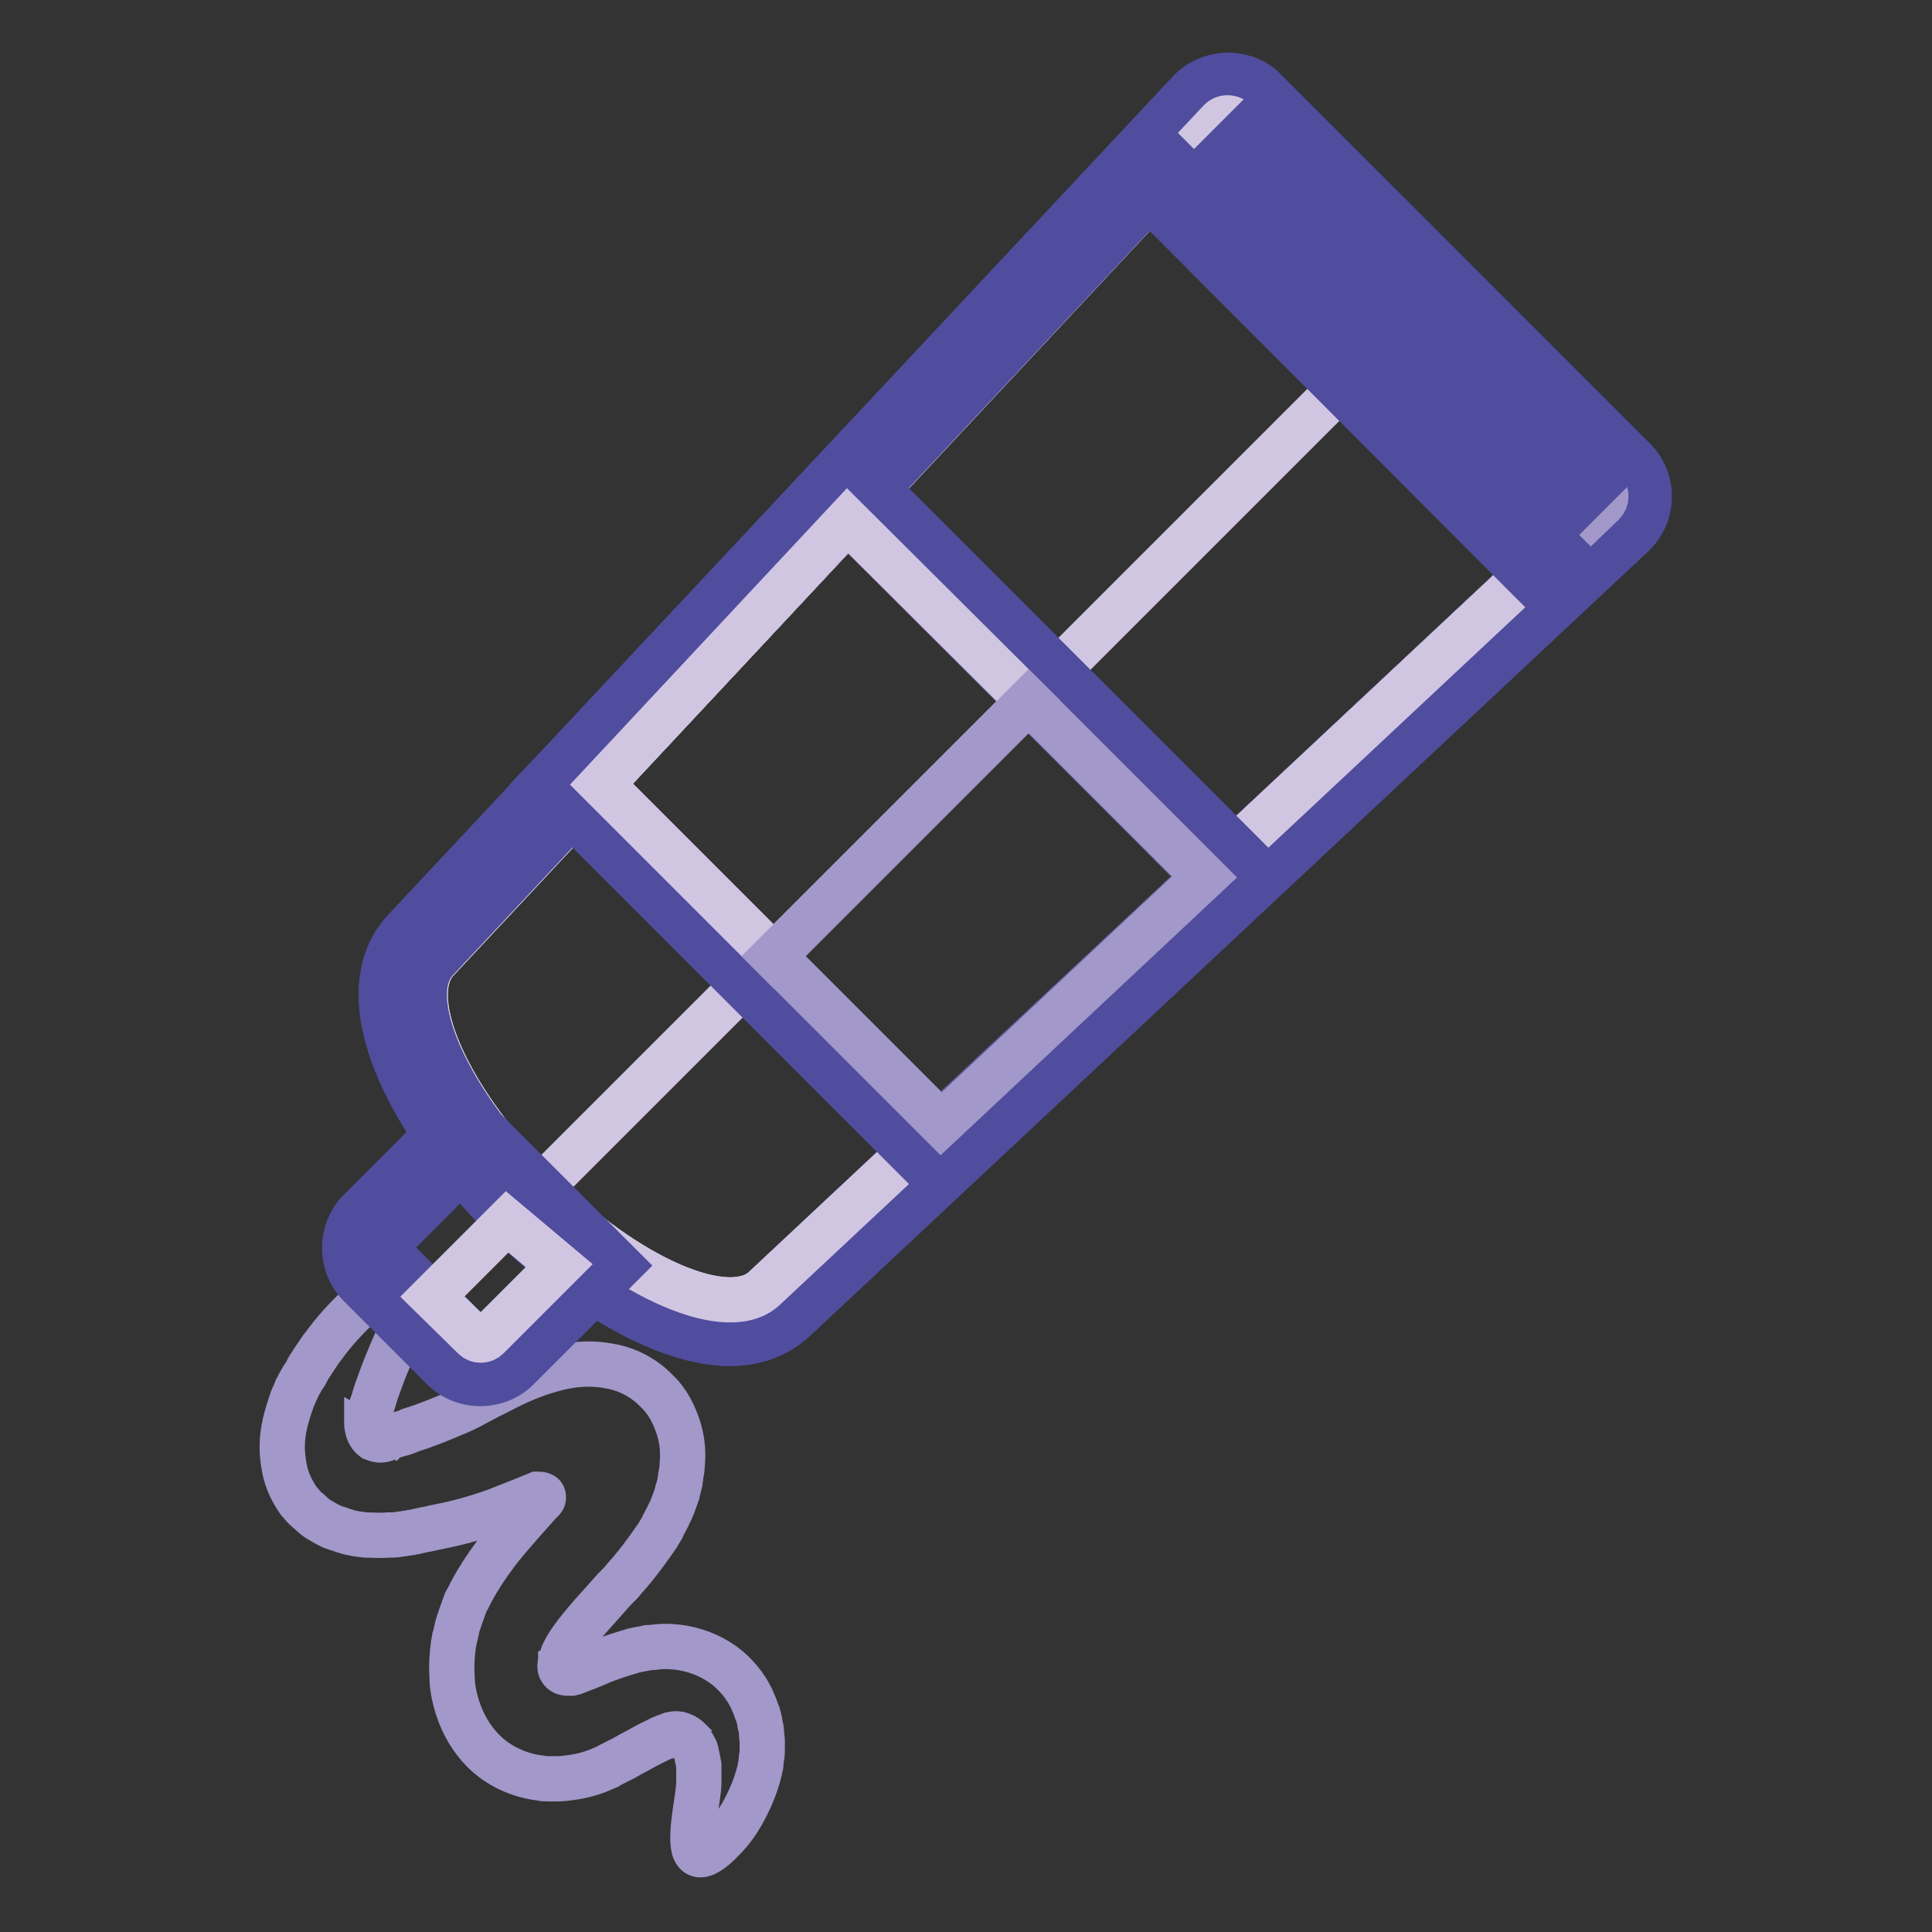
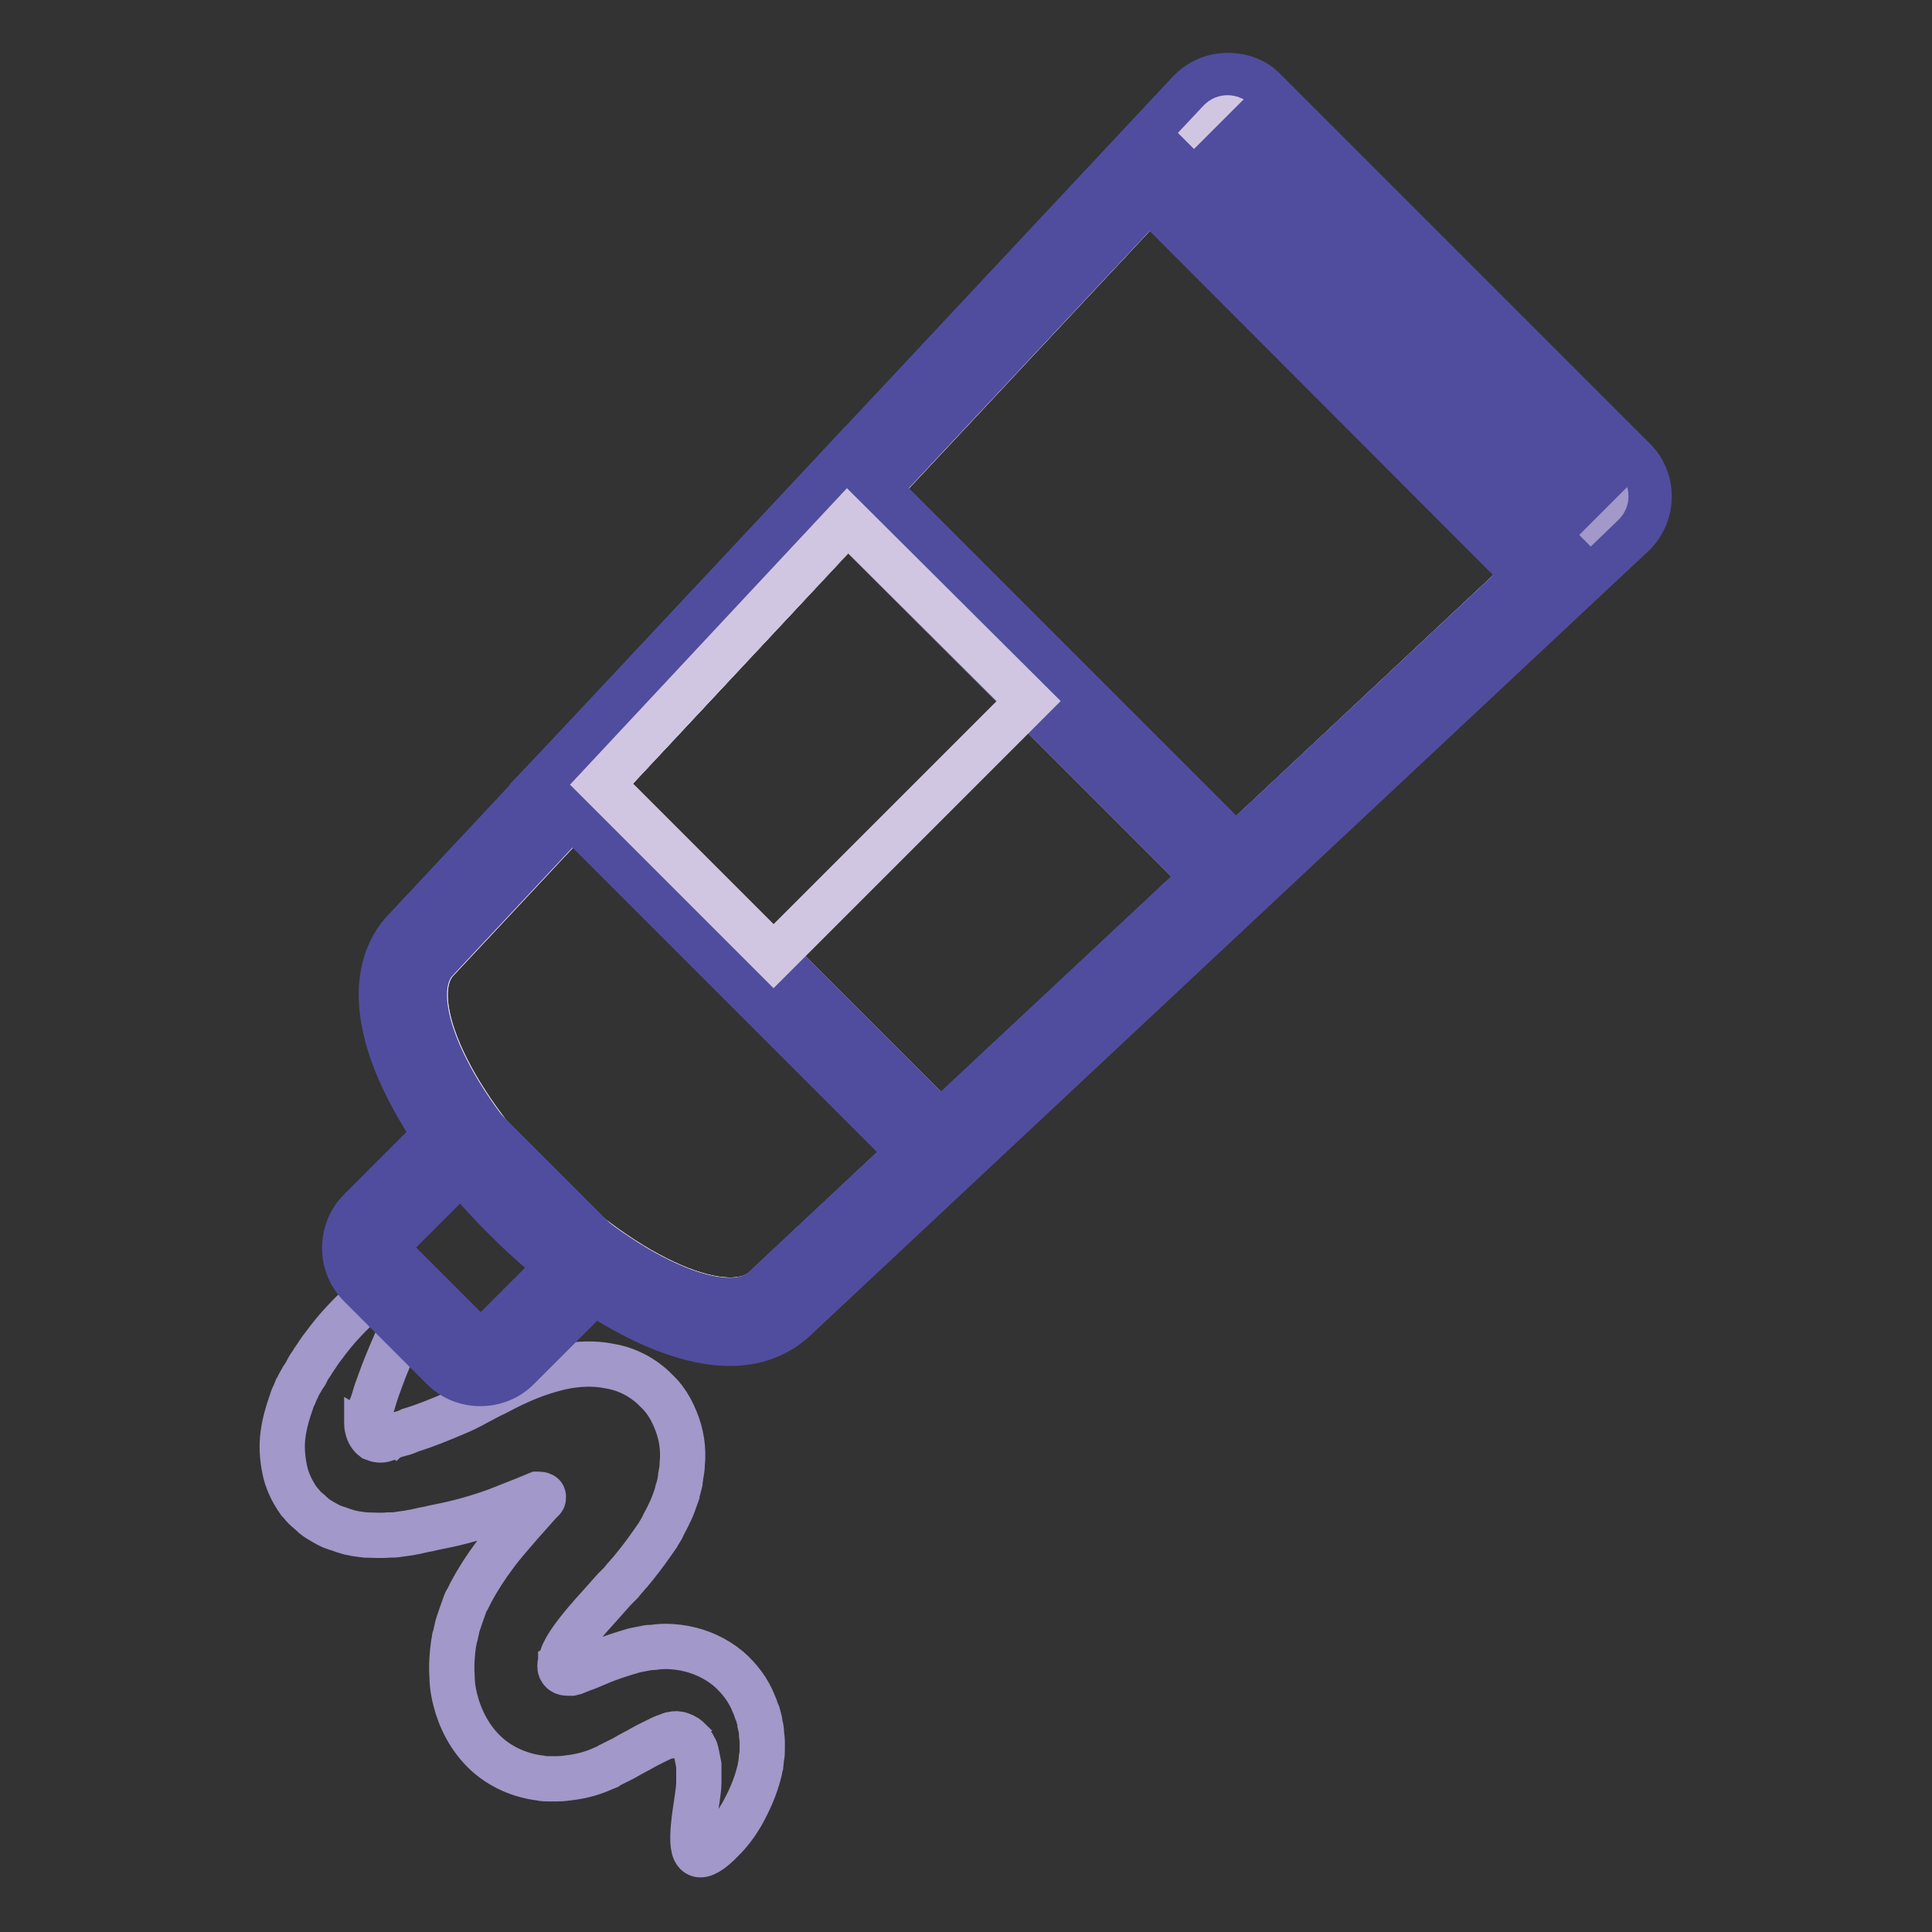
<svg xmlns="http://www.w3.org/2000/svg" version="1.1" x="0px" y="0px" viewBox="0 0 256 256" enable-background="new 0 0 256 256" xml:space="preserve">
  <rect x="0" y="0" width="256" height="256" fill="#333333" stroke="none" />
  <g>
    <path stroke-width="6" fill-opacity="0" stroke="#a298c9" d="M54.9,169.8c0.4,0.4,0.4,1.1,0,2.2c-0.5,1.5-1.1,3-1.8,4.4c-0.8,1.8-1.8,4-2.7,6.5c-0.2,0.6-0.5,1.3-0.7,2 c-0.1,0.3-0.2,0.7-0.3,1l-0.2,0.5l-0.1,0.3l-0.1,0.2c-0.1,0.3-0.2,0.7-0.3,1c0,0.1,0,0.2-0.1,0.2c0,0,0,0.1,0,0.1v0.2 c0,0.3,0,0.6,0.1,0.9c0.1,0.5,0.4,1,0.8,1.3c0.5,0.2,1,0.3,1.5,0.1c0.1,0,0.2-0.1,0.3-0.1l0.1-0.1l0.1,0c0,0,0.1,0,0.2-0.1 c0.2-0.1,0.4-0.1,0.6-0.2l0.7-0.2c0.5-0.1,1-0.3,1.4-0.5c2-0.6,3.9-1.4,5.8-2.2c1-0.4,2-0.9,2.9-1.4l1.7-0.9 c1.1-0.5,2.1-1.1,3.2-1.6c2.1-1,4.3-1.8,6.6-2.3c2-0.4,4.1-0.5,6.1-0.1c1.9,0.3,3.7,1.1,5.2,2.3c0.4,0.3,0.8,0.7,1.1,1l0.3,0.3 l0.1,0.1c0,0,0,0,0,0l0,0l0.1,0.1c0.2,0.2,0.3,0.4,0.5,0.6c0.6,0.8,1.1,1.7,1.5,2.7c0.8,1.9,1.1,3.9,0.9,5.9c0,0.5-0.1,1.1-0.2,1.6 c0,0.3-0.1,0.5-0.1,0.8l-0.2,0.8c-0.1,0.3-0.2,0.5-0.2,0.8c-0.1,0.3-0.2,0.5-0.3,0.8c-0.2,0.6-0.4,1.1-0.7,1.7 c-0.3,0.7-0.7,1.3-1,2l-0.3,0.5c-0.1,0.2-0.2,0.3-0.3,0.5l-0.7,1c-0.9,1.3-1.9,2.6-2.9,3.8c-0.3,0.3-0.5,0.6-0.8,0.9l-0.4,0.5 l-0.9,0.9l-1.6,1.8c-2.1,2.3-3.8,4.3-4.8,6l-0.1,0.2c0,0.1-0.1,0.2-0.1,0.2c-0.2,0.3-0.3,0.7-0.4,1c0,0.1,0,0.2-0.1,0.3 c0,0,0,0.1,0,0.1l0,0.1v0c-0.1,0.1-0.1,0.3-0.1,0.4c0,0.2,0,0.4,0.1,0.5c0.1,0.2,0.2,0.3,0.4,0.4c0.2,0.1,0.5,0.1,0.7,0.1h0.1 l0.1,0l0.1,0l0.4-0.1l0.5-0.2l0.5-0.2c0.6-0.2,1.3-0.5,2-0.8c1.6-0.7,3.2-1.2,4.9-1.7c0.5-0.1,0.9-0.2,1.5-0.3 c0.3-0.1,0.6-0.1,0.9-0.1c0.3,0,0.6-0.1,0.9-0.1c1.1-0.1,2.3,0,3.4,0.2c2.1,0.4,4.1,1.3,5.8,2.7c1.5,1.3,2.7,2.9,3.4,4.7 c0.2,0.4,0.3,0.9,0.5,1.3c0.1,0.4,0.3,0.9,0.3,1.3c0.1,0.4,0.2,0.8,0.2,1.2c0,0.4,0.1,0.8,0.1,1.1s0,0.8,0,1.1s0,0.7-0.1,1.1 l-0.1,1c-0.1,0.3-0.1,0.6-0.2,0.9c-0.5,2-1.3,3.8-2.3,5.6c-0.7,1.2-1.5,2.3-2.5,3.3c-1.5,1.6-2.7,2.3-3.3,2 c-0.7-0.3-0.8-1.7-0.6-3.8c0.1-1.1,0.3-2.3,0.5-3.7c0.1-0.7,0.2-1.4,0.2-2.1c0-0.7,0-1.5,0-2.2l-0.1-0.5l-0.1-0.5l-0.1-0.5 c0-0.1-0.1-0.3-0.1-0.4s-0.1-0.3-0.2-0.4c-0.1-0.1-0.1-0.3-0.2-0.4c-0.1-0.1-0.1-0.2-0.2-0.3c-0.1-0.1-0.2-0.2-0.2-0.3 c-0.3-0.3-0.7-0.6-1.1-0.7c-0.4-0.2-0.8-0.2-1.2-0.1c-0.2,0-0.4,0.1-0.6,0.2c-0.1,0-0.2,0.1-0.3,0.1c-0.1,0-0.2,0.1-0.2,0.1 l-0.3,0.1c-0.8,0.4-1.9,0.9-3.1,1.6c-0.6,0.3-1.3,0.7-2,1.1l-0.6,0.3l-0.6,0.3l-0.6,0.3l-0.3,0.2l-0.5,0.2c-1.3,0.6-2.7,1-4.1,1.2 c-0.7,0.1-1.4,0.2-2.1,0.2c-0.4,0-0.7,0-1.1,0s-0.7,0-1.1-0.1c-2.5-0.3-4.9-1.3-6.8-2.9c-2-1.7-3.4-4-4.2-6.5 c-0.4-1.3-0.7-2.7-0.7-4.1c-0.1-1.4,0-2.9,0.2-4.3l0.1-0.5c0-0.1,0-0.3,0.1-0.4c0.1-0.3,0.1-0.6,0.2-0.9c0.1-0.6,0.3-1.1,0.5-1.7 c0.2-0.6,0.4-1.1,0.6-1.7c0.1-0.3,0.2-0.5,0.4-0.8l0.2-0.4c0.1-0.1,0.1-0.3,0.2-0.4c0.9-1.7,2-3.4,3.2-5c1.1-1.5,2.3-2.8,3.4-4.1 l1.6-1.8l0.8-0.9l0.4-0.4l0,0l0.1-0.1c0.1-0.1,0.1-0.2,0.1-0.3c0-0.1,0-0.3-0.2-0.3c-0.1-0.1-0.3-0.1-0.4-0.1h-0.2l-1.7,0.7 c-1.3,0.5-2.5,1-3.8,1.5c-2.5,0.9-5,1.6-7.6,2.1c-0.6,0.1-1.2,0.3-1.9,0.4l-0.9,0.2c-0.3,0.1-0.7,0.1-1,0.2l-0.7,0.1l-0.7,0.1 c-0.5,0.1-1,0.1-1.5,0.1c-1,0.1-1.9,0-2.9,0c-0.9-0.1-1.8-0.2-2.7-0.5c-0.4-0.1-0.8-0.3-1.2-0.4c-0.2-0.1-0.4-0.1-0.6-0.2l-0.6-0.3 c-0.7-0.4-1.5-0.8-2.1-1.4c-0.3-0.3-0.6-0.5-0.9-0.8c-0.3-0.3-0.5-0.6-0.8-0.9c-0.9-1.3-1.6-2.7-1.9-4.3c-0.3-1.5-0.4-3-0.2-4.5 c0.2-1.5,0.6-2.9,1.1-4.3c0.1-0.3,0.2-0.7,0.4-1l0.2-0.5c0.1-0.1,0.1-0.2,0.2-0.4c0.2-0.5,0.5-0.9,0.7-1.3l0.2-0.3l0.2-0.3l0.3-0.6 c0.2-0.4,0.5-0.7,0.7-1.1c0.5-0.7,0.9-1.4,1.4-2c1.6-2.2,3.4-4.1,5.4-5.9c1.7-1.4,3.1-2.4,4.2-2.8S54.5,169.5,54.9,169.8 L54.9,169.8z" />
    <path stroke-width="6" fill-opacity="0" stroke="#f0e9f4" d="M212.4,64.9l-48.8-48.8c-0.5-0.5-1.3-0.5-1.8,0c0,0,0,0,0,0L58,127.1c-4.8,4.8,1.1,18.4,13.1,30.4 c12,12,25.6,17.9,30.4,13.1L212.4,66.7C212.9,66.3,212.9,65.5,212.4,64.9C212.4,64.9,212.4,64.9,212.4,64.9L212.4,64.9z" />
-     <path stroke-width="6" fill-opacity="0" stroke="#504d9e" d="M162.7,15.7c0.3,0,0.7,0.1,0.9,0.4l48.8,48.8c0.5,0.5,0.5,1.3,0,1.8c0,0,0,0,0,0L101.4,170.6 c-1.1,1.1-2.7,1.7-4.7,1.7c-6.4,0-16.5-5.6-25.7-14.8c-12-12-17.9-25.6-13.1-30.4L161.8,16.1C162,15.9,162.4,15.7,162.7,15.7  M162.7,10c-1.9,0-3.8,0.8-5.1,2.2L53.8,123.1c-2.4,2.4-5.5,8-0.9,18.7c2.8,6.4,7.7,13.4,14.1,19.7c10.1,10.1,21.5,16.5,29.7,16.5 c4.4,0,7.1-1.8,8.7-3.3L216.3,70.9c2.8-2.6,3-7.1,0.3-9.9c-0.1-0.1-0.1-0.1-0.2-0.2l-48.8-48.8C166.4,10.7,164.6,10,162.7,10z" />
    <path stroke-width="6" fill-opacity="0" stroke="#f0e9f4" d="M212.4,64.9l-48.8-48.8c-0.5-0.5-1.3-0.5-1.8,0c0,0,0,0,0,0L58,127.1c-4.8,4.8,1.1,18.4,13.1,30.4 c12,12,25.6,17.9,30.4,13.1L212.4,66.7C212.9,66.3,212.9,65.5,212.4,64.9C212.4,64.9,212.4,64.9,212.4,64.9L212.4,64.9z" />
    <path stroke-width="6" fill-opacity="0" stroke="#504d9e" d="M162.7,15.7c0.3,0,0.7,0.1,0.9,0.4l48.8,48.8c0.5,0.5,0.5,1.3,0,1.8c0,0,0,0,0,0L101.4,170.6 c-1.1,1.1-2.7,1.7-4.7,1.7c-6.4,0-16.5-5.6-25.7-14.8c-12-12-17.9-25.6-13.1-30.4L161.8,16.1C162,15.9,162.4,15.7,162.7,15.7  M162.7,10c-1.9,0-3.8,0.8-5.1,2.2L53.8,123.1c-2.4,2.4-5.5,8-0.9,18.7c2.8,6.4,7.7,13.4,14.1,19.7c10.1,10.1,21.5,16.5,29.7,16.5 c4.4,0,7.1-1.8,8.7-3.3L216.3,70.9c2.8-2.6,3-7.1,0.3-9.9c-0.1-0.1-0.1-0.1-0.2-0.2l-48.8-48.8C166.4,10.7,164.6,10,162.7,10z" />
-     <path stroke-width="6" fill-opacity="0" stroke="#d1c6e2" d="M179.5,49.5l-43.3,43.3l23.3,23.4l-34.9,32.6l-22.2-22.2l-31.1,31.1c11.9,11.8,25.4,17.6,30.1,12.9 l102.8-96.2L179.5,49.5z" />
    <path stroke-width="6" fill-opacity="0" stroke="#a298c9" d="M212.4,66.7c0.5-0.5,0.5-1.3,0.1-1.8c0,0,0,0,0,0l-24.1-24.1l-8.8,8.8l24.8,24.8L212.4,66.7z" />
    <path stroke-width="6" fill-opacity="0" stroke="#d1c6e2" d="M161.7,16c0.5-0.5,1.3-0.5,1.8-0.1c0,0,0,0,0,0l24.8,24.8l-8.8,8.8l-25.4-25.4L161.7,16z" />
    <path stroke-width="6" fill-opacity="0" stroke="#504d9e" d="M150.3,24.3l4.1-4.1L208.1,74l-4.1,4.1L150.3,24.3z" />
    <path stroke-width="6" fill-opacity="0" stroke="#504d9e" d="M150.3,24.3l4.1-4.1L208.1,74l-4.1,4.1L150.3,24.3z" />
    <path stroke-width="6" fill-opacity="0" stroke="#d1c6e2" d="M112.3,69l-32.6,34.9l45,45l34.9-32.6L112.3,69z" />
    <path stroke-width="6" fill-opacity="0" stroke="#504d9e" d="M112.3,69l47.2,47.2l-34.9,32.6l-45-45L112.3,69 M112.2,60.7l-4,4.3L75.5,99.9l-3.8,4l3.9,3.9l45,45 l3.9,3.9l4-3.8l34.9-32.7l4.3-4l-4.2-4.2l-47.2-47.2L112.2,60.7L112.2,60.7z" />
    <path stroke-width="6" fill-opacity="0" stroke="#d1c6e2" d="M112.3,69l-32.6,34.9l22.8,22.8l33.8-33.8L112.3,69z" />
-     <path stroke-width="6" fill-opacity="0" stroke="#a298c9" d="M159.6,116.2l-23.3-23.3l-33.8,33.8l22.2,22.2L159.6,116.2L159.6,116.2z" />
    <path stroke-width="6" fill-opacity="0" stroke="#504d9e" d="M61.3,154.9l12.8,12.8l-9.5,9.5c-0.5,0.5-1.3,0.5-1.8,0c0,0,0,0,0,0l-11-11c-0.5-0.5-0.5-1.3,0-1.8 L61.3,154.9 M61.3,146.8l-4.1,4.1l-9.5,9.5c-2.7,2.7-2.7,7.2,0,9.9l11,11c2.7,2.7,7.2,2.7,9.9,0c0,0,0,0,0,0l9.5-9.5l4.1-4.1 l-4.1-4.1l-12.8-12.8L61.3,146.8L61.3,146.8z M157.2,25l8.7-8.7l4.1,4.1l-8.7,8.7L157.2,25z M163.3,31.1l8.7-8.7l4.1,4.1l-8.7,8.7 L163.3,31.1z M169.4,37.2l8.7-8.7l4.1,4.1l-8.7,8.7L169.4,37.2z M175.6,43.3l8.7-8.7l4.1,4.1l-8.7,8.7L175.6,43.3z M181.7,49.4 l8.7-8.7l4.1,4.1l-8.7,8.7L181.7,49.4z M187.8,55.5l8.7-8.7l4.1,4.1l-8.7,8.7L187.8,55.5z M193.9,61.6l8.7-8.7l4.1,4.1l-8.7,8.7 L193.9,61.6z M200,67.7l8.7-8.7l4.1,4.1l-8.7,8.7L200,67.7z" />
-     <path stroke-width="6" fill-opacity="0" stroke="#d1c6e2" d="M62.8,177.2c0.5,0.5,1.3,0.5,1.8,0c0,0,0,0,0,0l9.5-9.5l-6.9-5.8l-9.9,9.9L62.8,177.2z" />
  </g>
</svg>